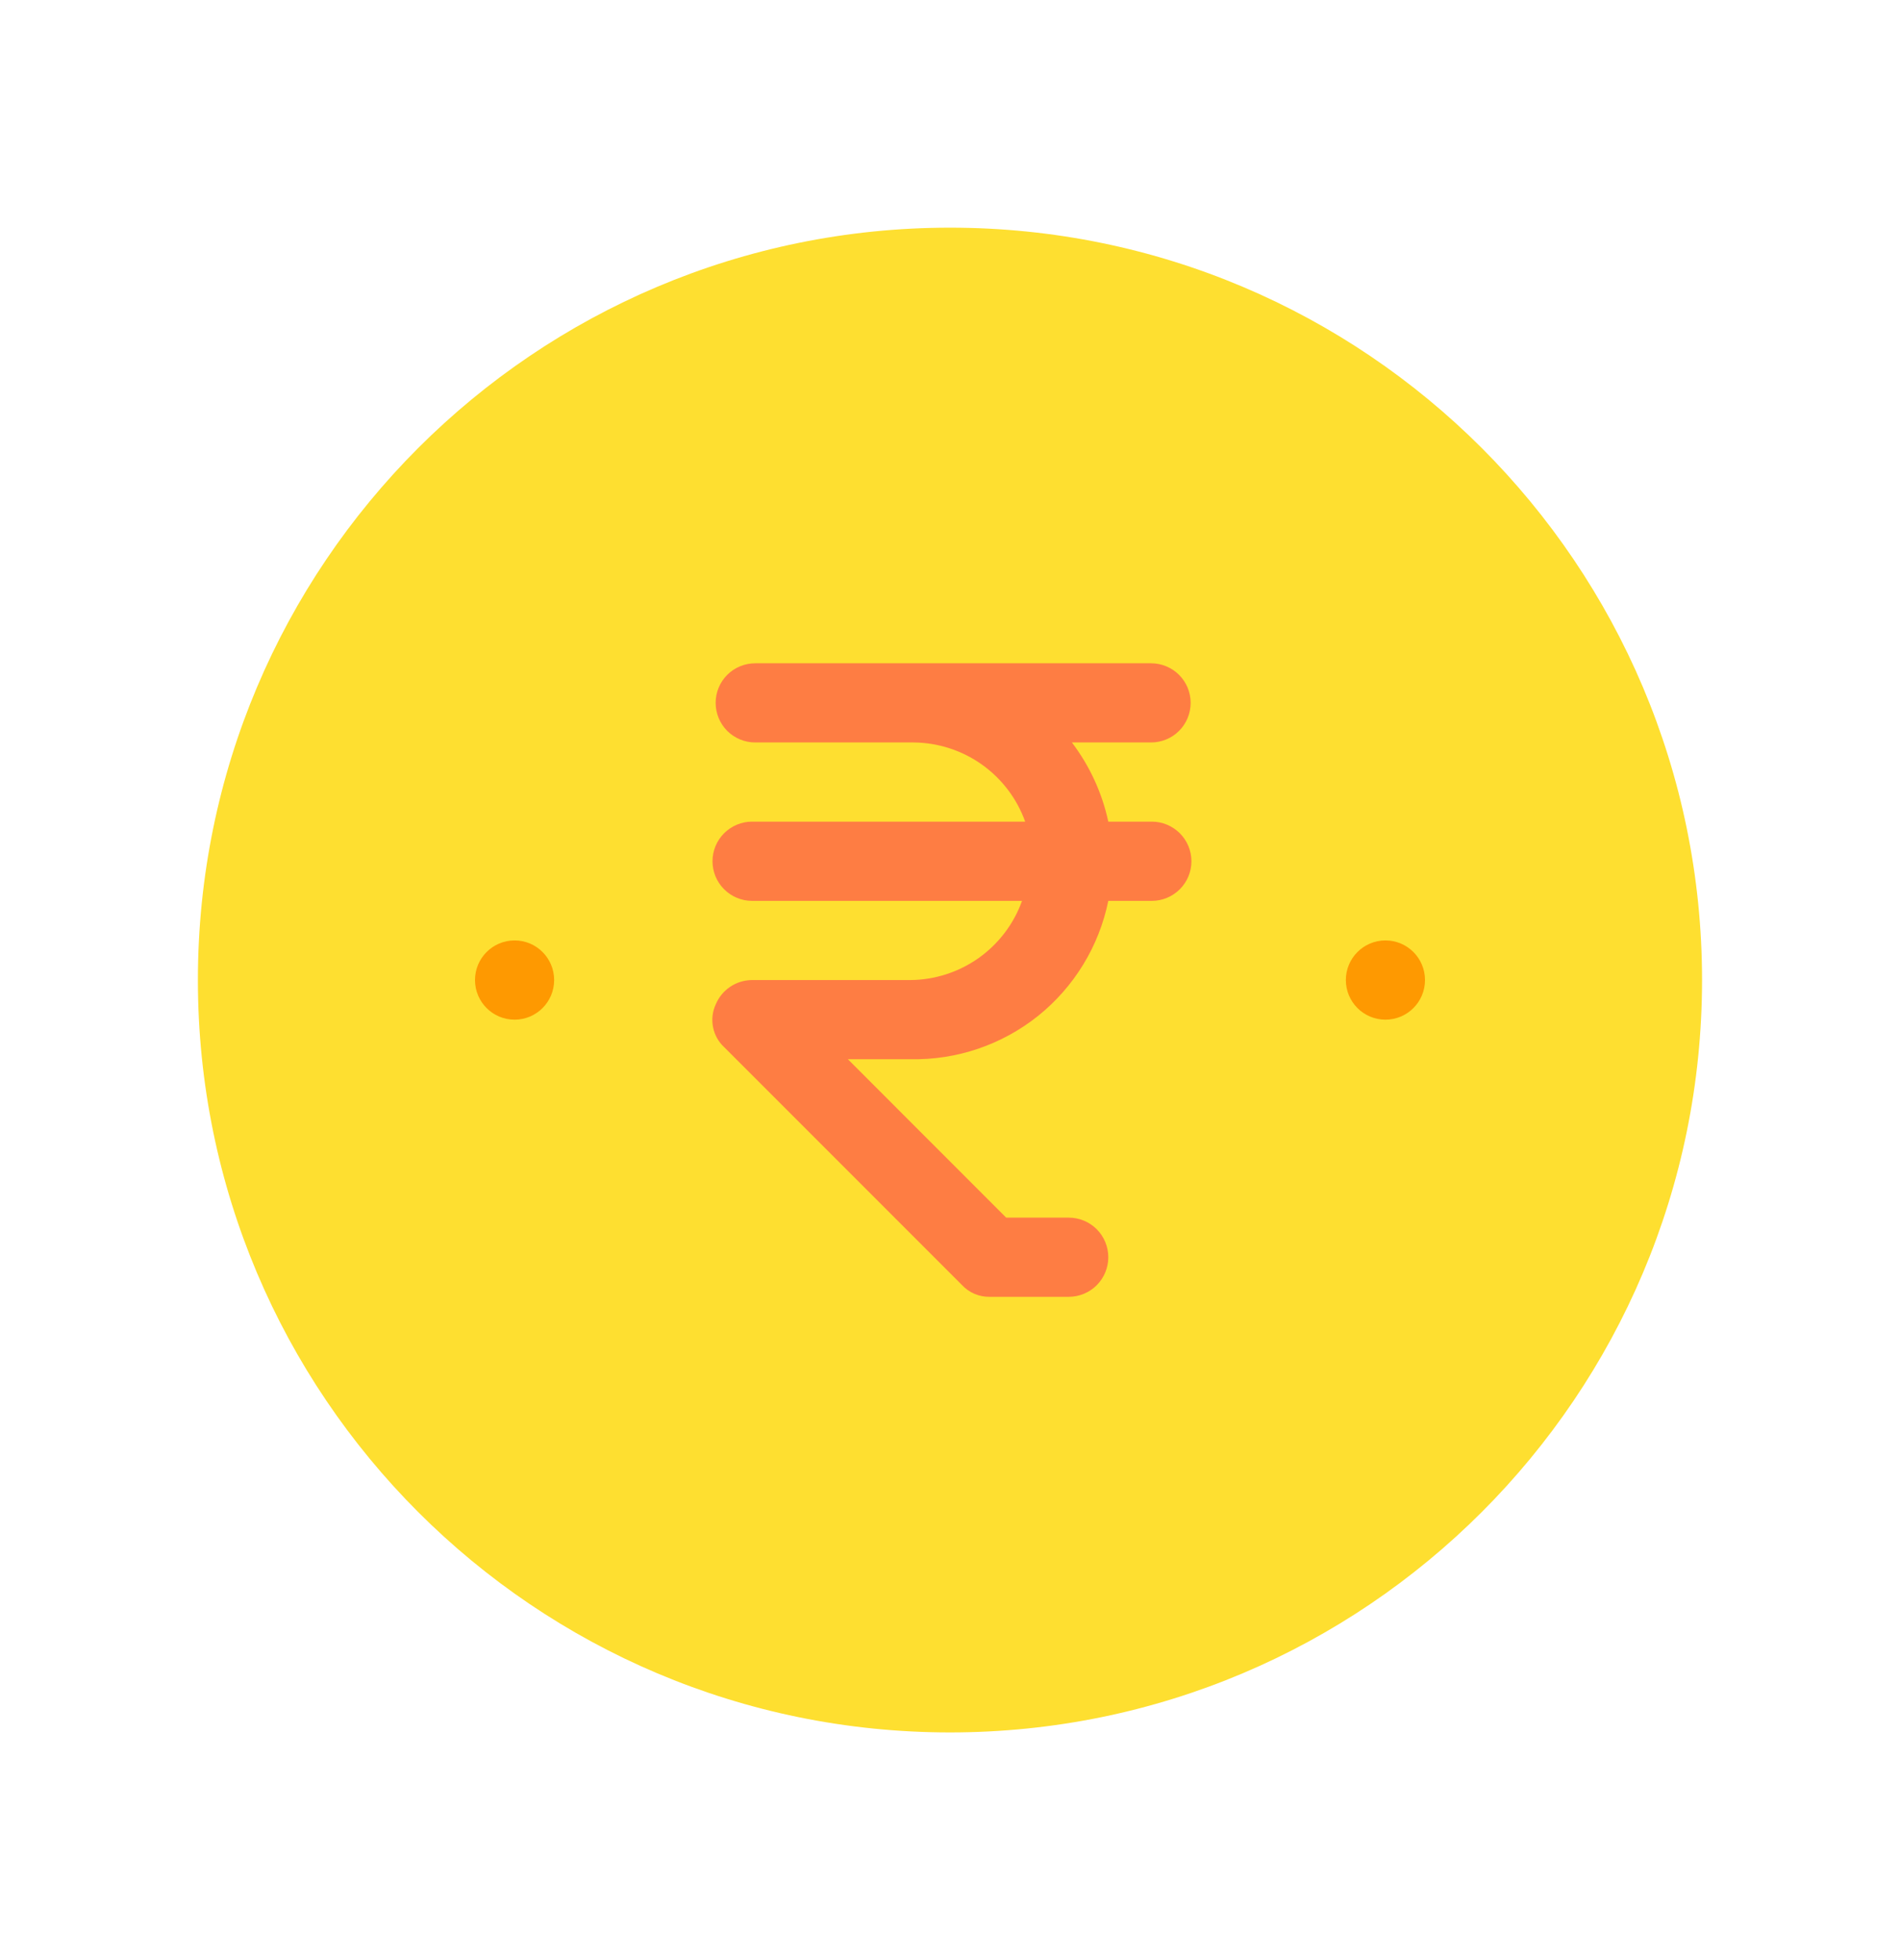
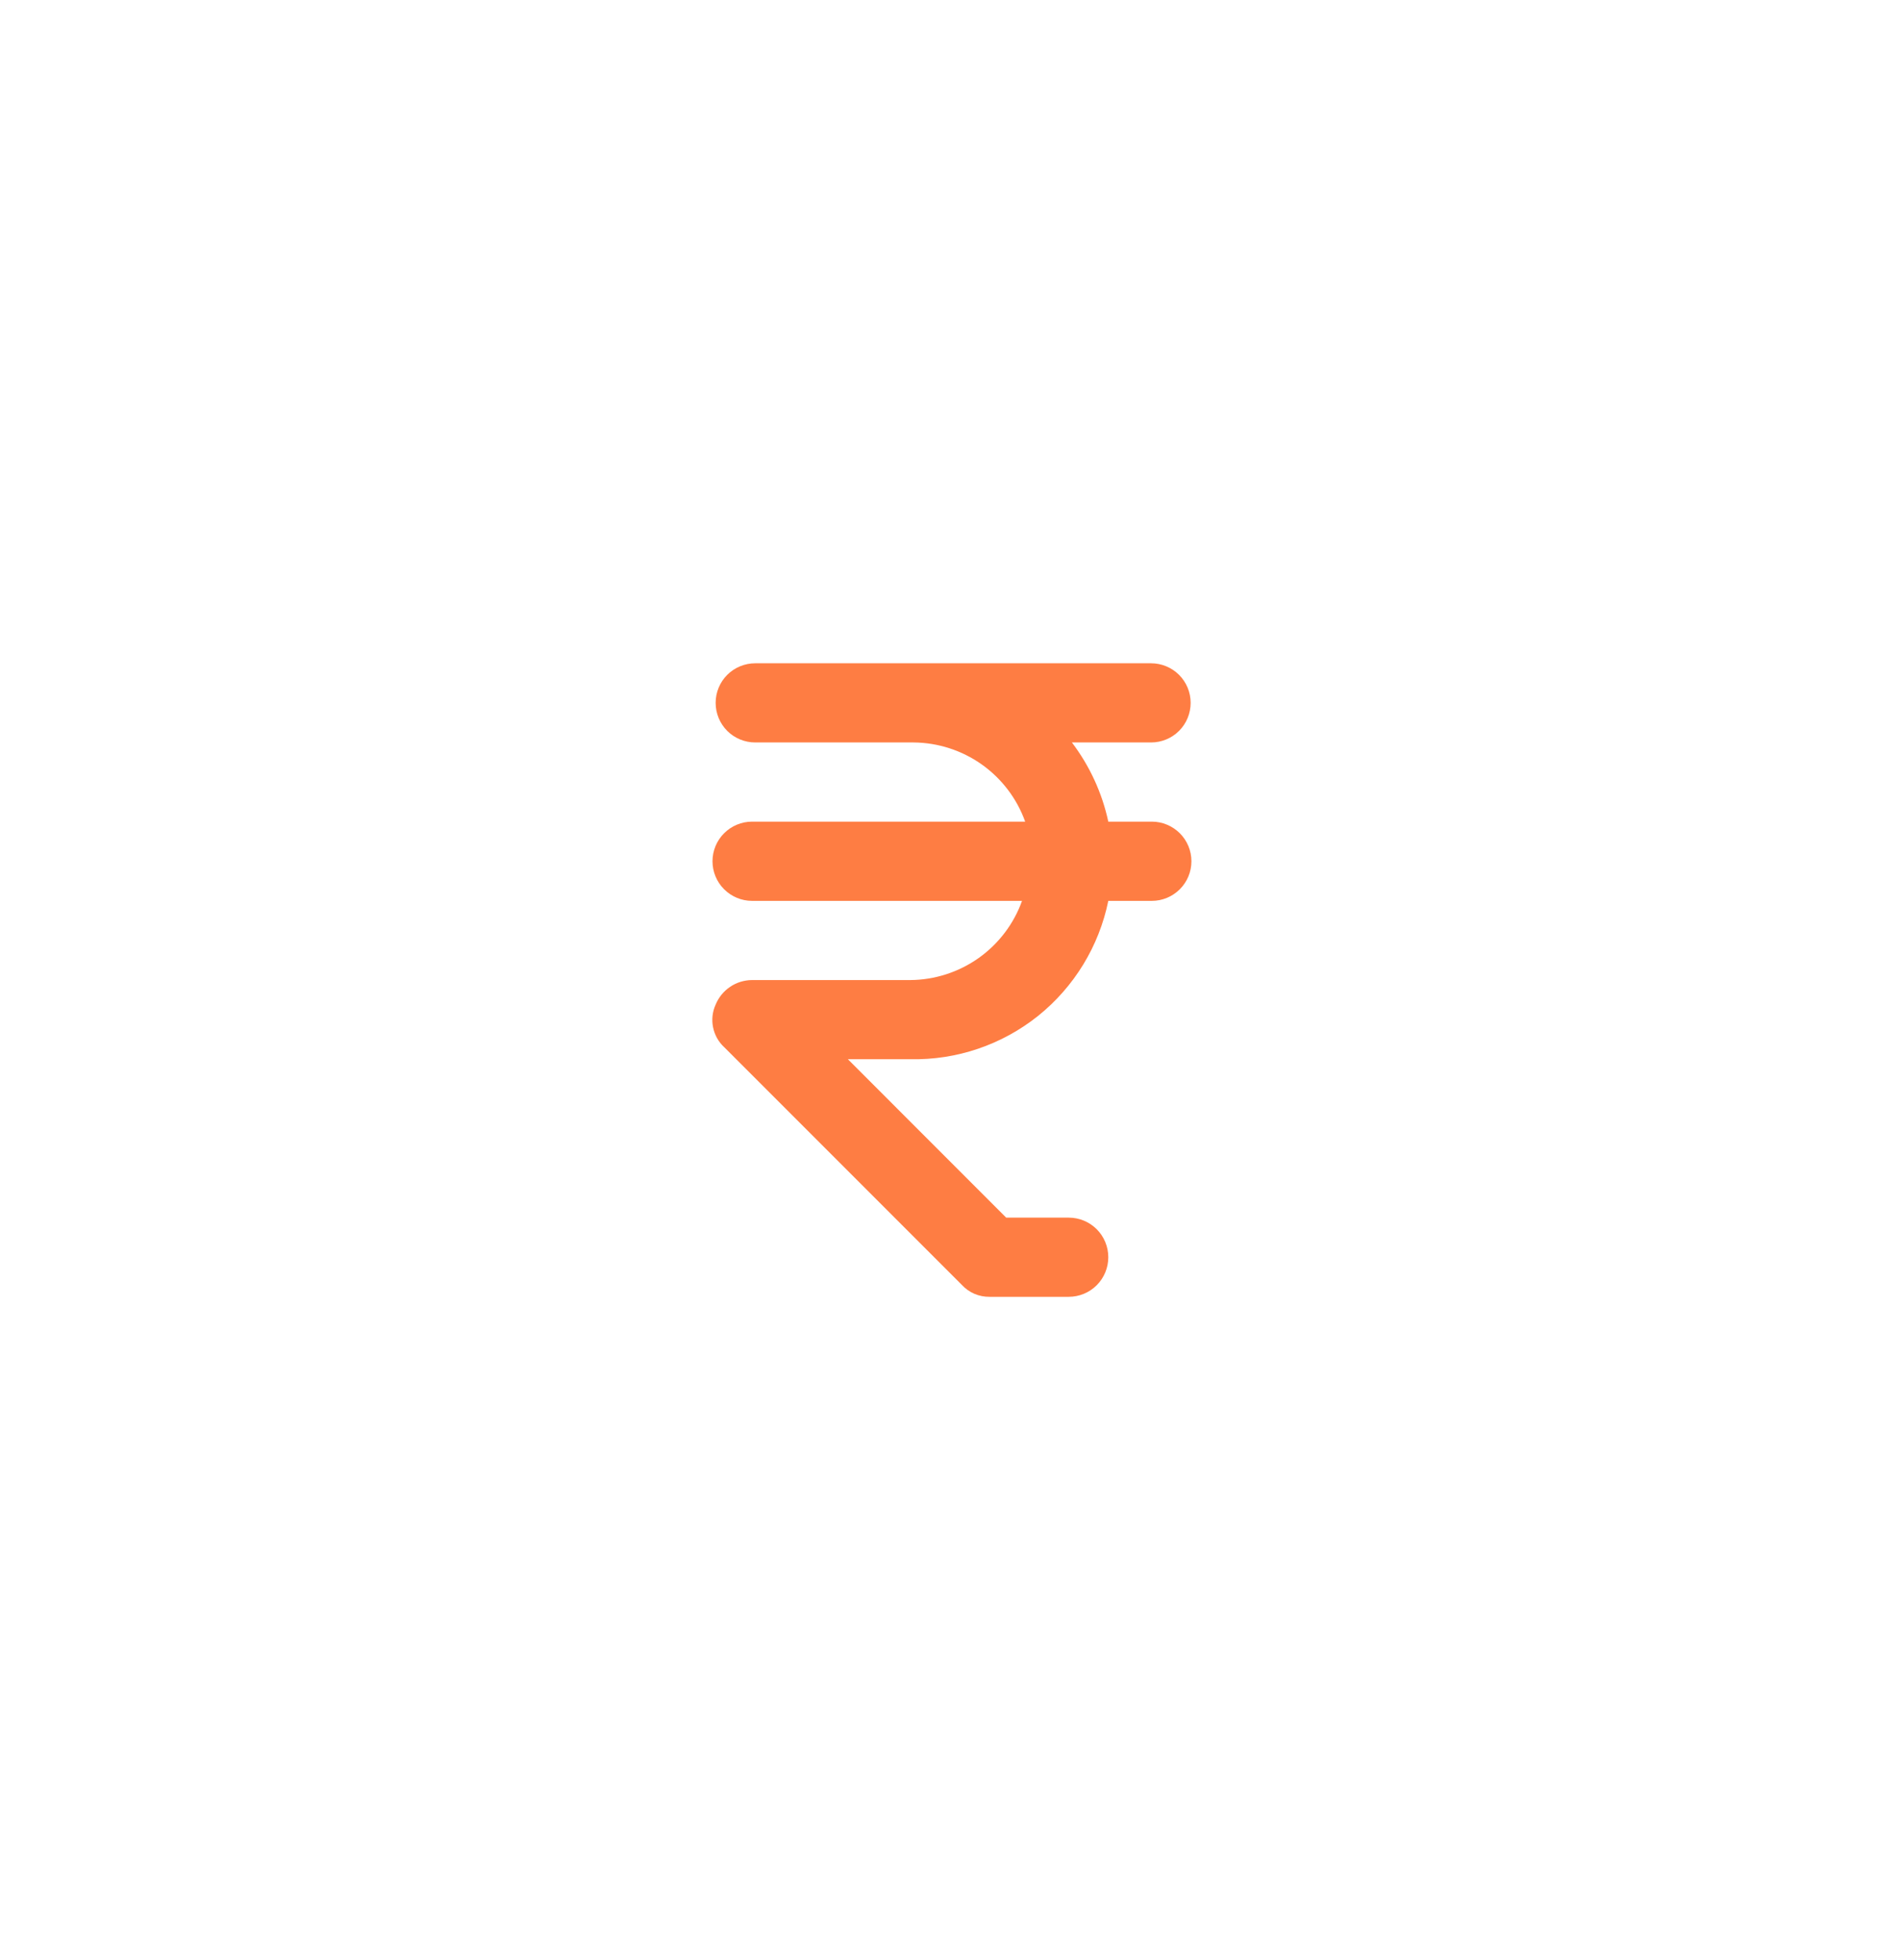
<svg xmlns="http://www.w3.org/2000/svg" width="32" height="33" viewBox="0 0 32 33" fill="none">
-   <path d="M16 29.167C22.995 29.167 28.666 23.496 28.666 16.5C28.666 9.504 22.995 3.833 16 3.833C9.004 3.833 3.333 9.504 3.333 16.5C3.333 23.496 9.004 29.167 16 29.167Z" fill="#FEDF30" />
  <path d="M19.333 13.833H18.666C18.562 13.349 18.352 12.894 18.053 12.5H19.386C19.563 12.5 19.733 12.43 19.858 12.305C19.983 12.18 20.053 12.01 20.053 11.833C20.053 11.656 19.983 11.487 19.858 11.362C19.733 11.237 19.563 11.167 19.386 11.167H12.72C12.543 11.167 12.373 11.237 12.248 11.362C12.123 11.487 12.053 11.656 12.053 11.833C12.053 12.01 12.123 12.18 12.248 12.305C12.373 12.43 12.543 12.5 12.72 12.5H15.386C15.798 12.503 16.2 12.633 16.536 12.871C16.872 13.11 17.127 13.445 17.266 13.833H12.666C12.489 13.833 12.32 13.904 12.195 14.029C12.07 14.154 12 14.323 12 14.5C12 14.677 12.07 14.846 12.195 14.971C12.32 15.096 12.489 15.167 12.666 15.167H17.213C17.074 15.555 16.819 15.89 16.483 16.129C16.146 16.367 15.745 16.497 15.333 16.5H12.666C12.535 16.501 12.406 16.54 12.297 16.614C12.188 16.687 12.103 16.792 12.053 16.913C11.998 17.034 11.983 17.168 12.01 17.297C12.036 17.426 12.102 17.544 12.2 17.633L16.2 21.633C16.259 21.697 16.331 21.748 16.412 21.783C16.492 21.817 16.579 21.834 16.666 21.833H18C18.176 21.833 18.346 21.763 18.471 21.638C18.596 21.513 18.666 21.343 18.666 21.167C18.666 20.99 18.596 20.82 18.471 20.695C18.346 20.57 18.176 20.5 18 20.5H16.946L14.28 17.833H15.333C16.113 17.849 16.873 17.591 17.483 17.104C18.091 16.616 18.51 15.931 18.666 15.167H19.4C19.576 15.167 19.746 15.096 19.871 14.971C19.996 14.846 20.066 14.677 20.066 14.5C20.066 14.323 19.996 14.154 19.871 14.029C19.746 13.904 19.576 13.833 19.4 13.833H19.333Z" fill="#FE7D43" />
-   <path d="M23.334 17.167C23.702 17.167 24 16.868 24 16.5C24 16.132 23.702 15.833 23.334 15.833C22.965 15.833 22.667 16.132 22.667 16.5C22.667 16.868 22.965 17.167 23.334 17.167Z" fill="#FE9901" />
-   <path d="M8.667 17.167C9.035 17.167 9.333 16.868 9.333 16.5C9.333 16.132 9.035 15.833 8.667 15.833C8.298 15.833 8 16.132 8 16.5C8 16.868 8.298 17.167 8.667 17.167Z" fill="#FE9901" />
</svg>